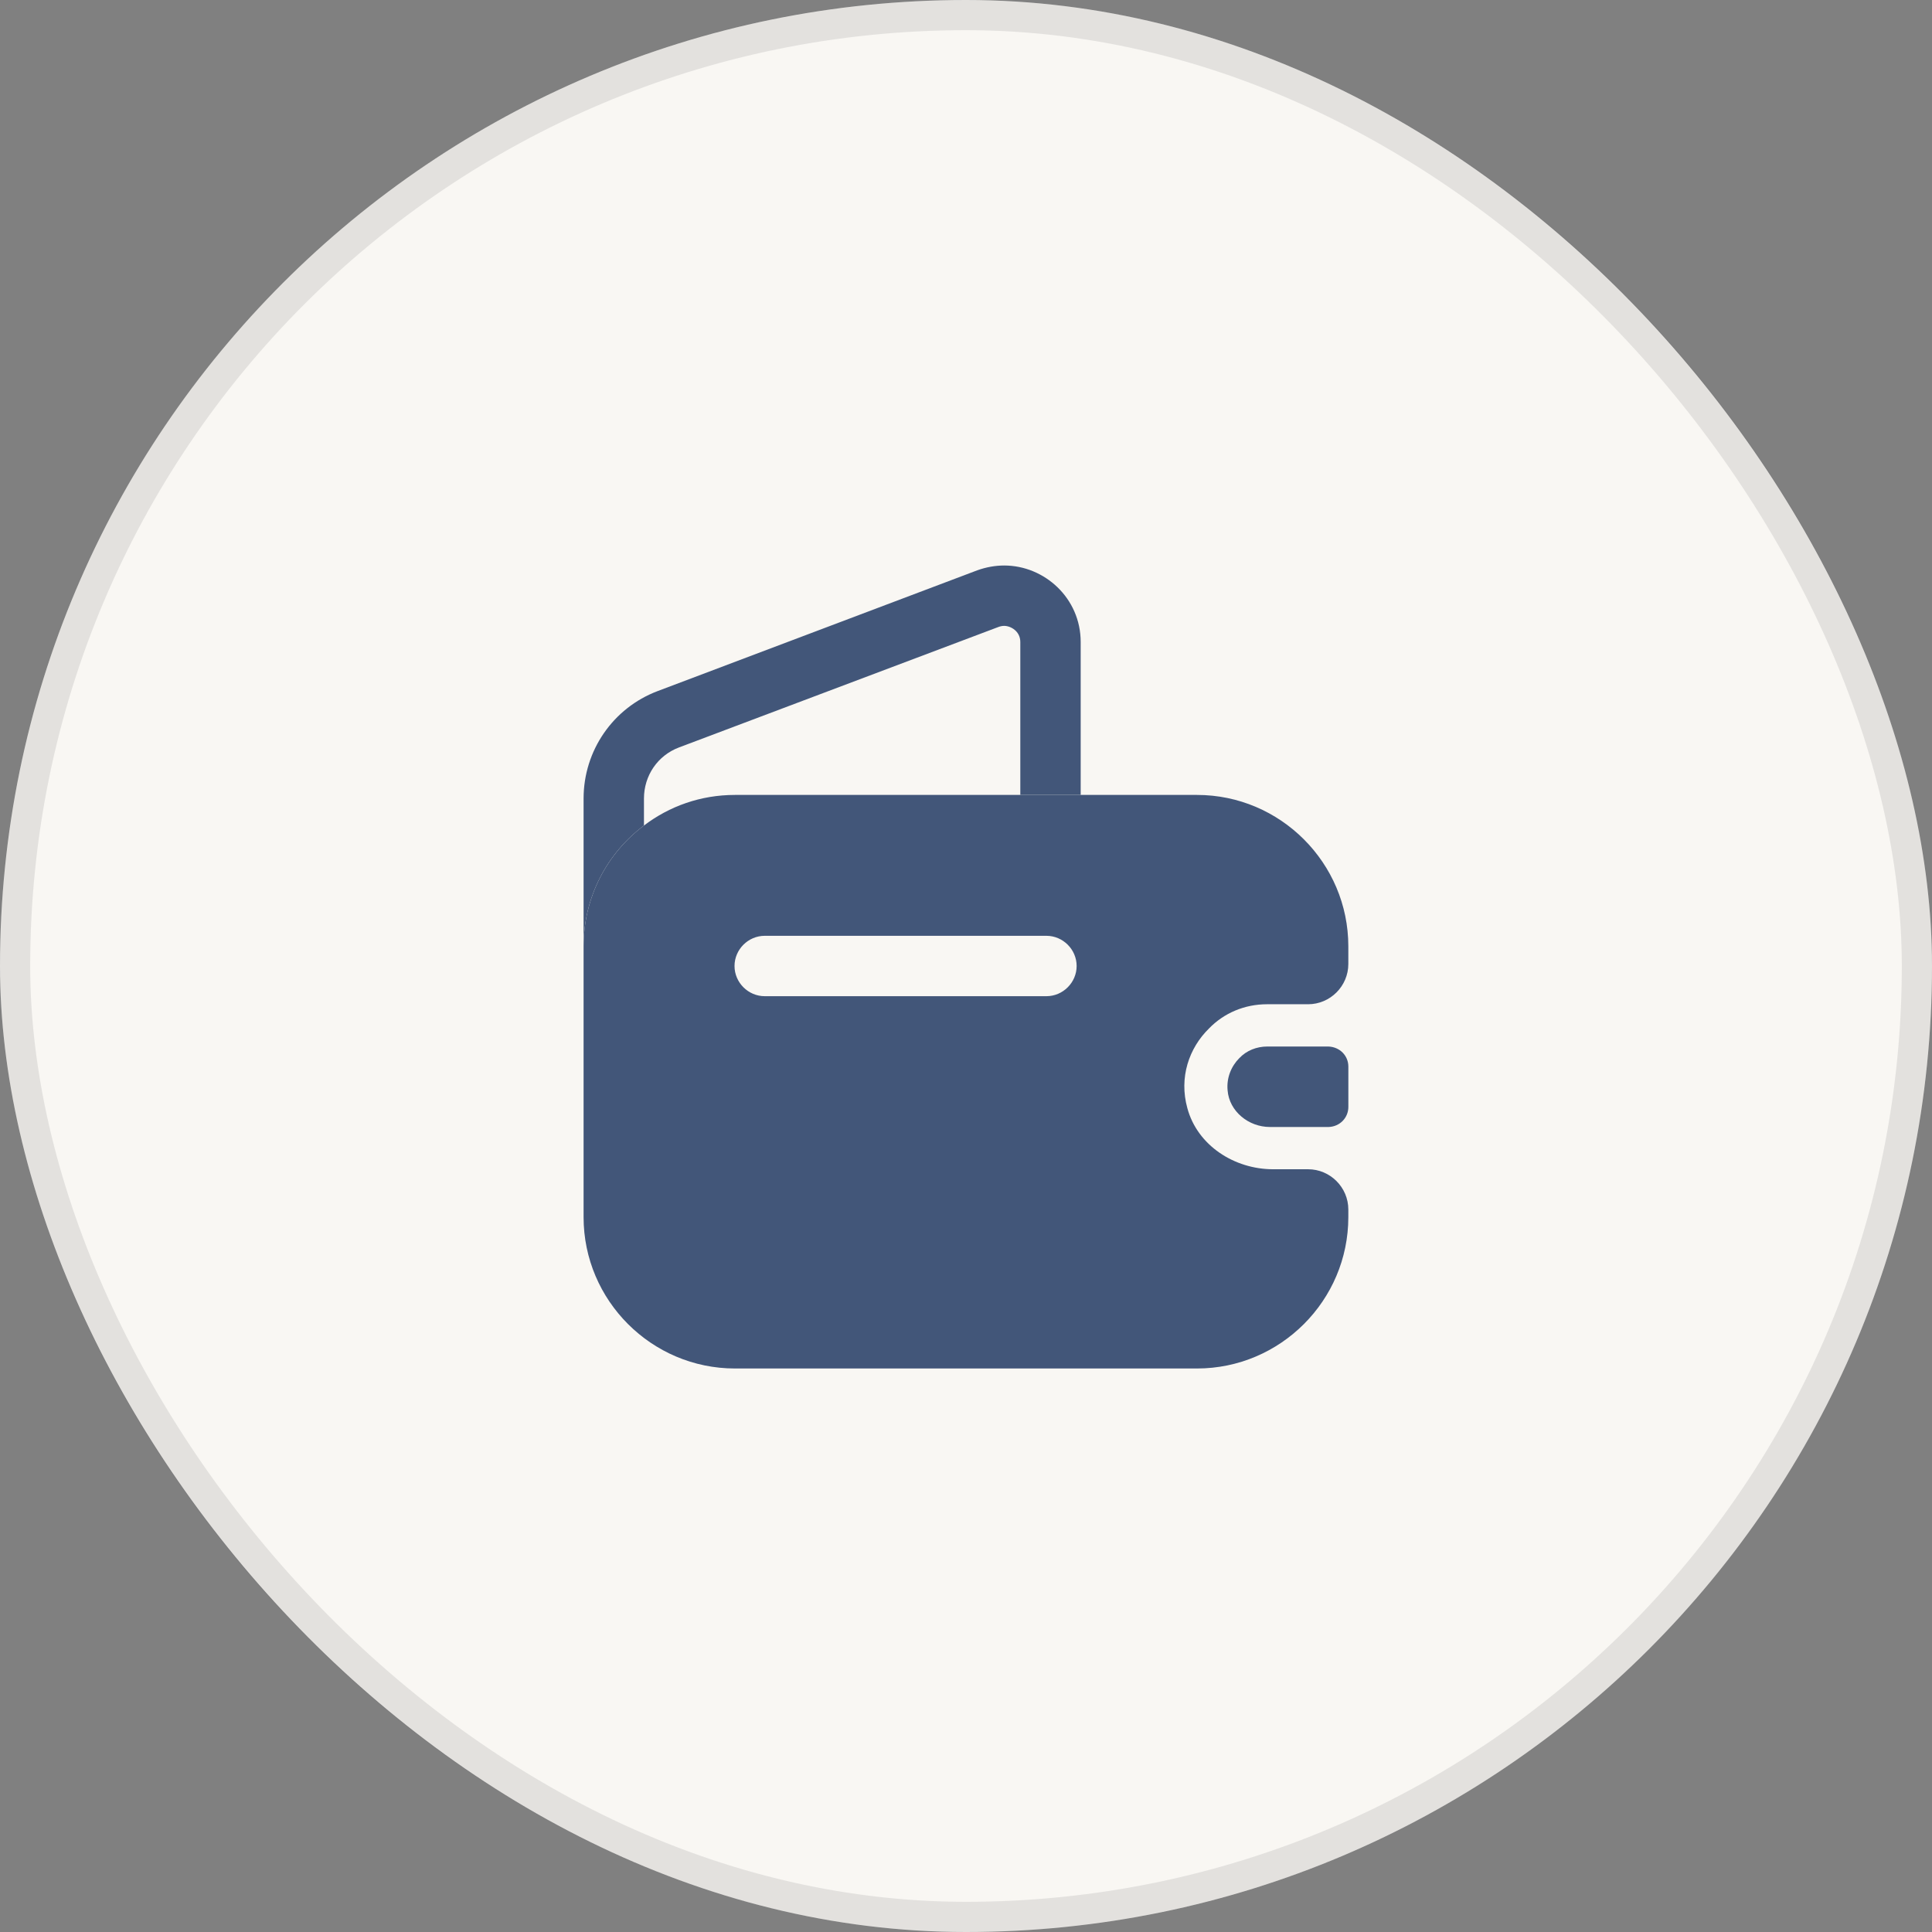
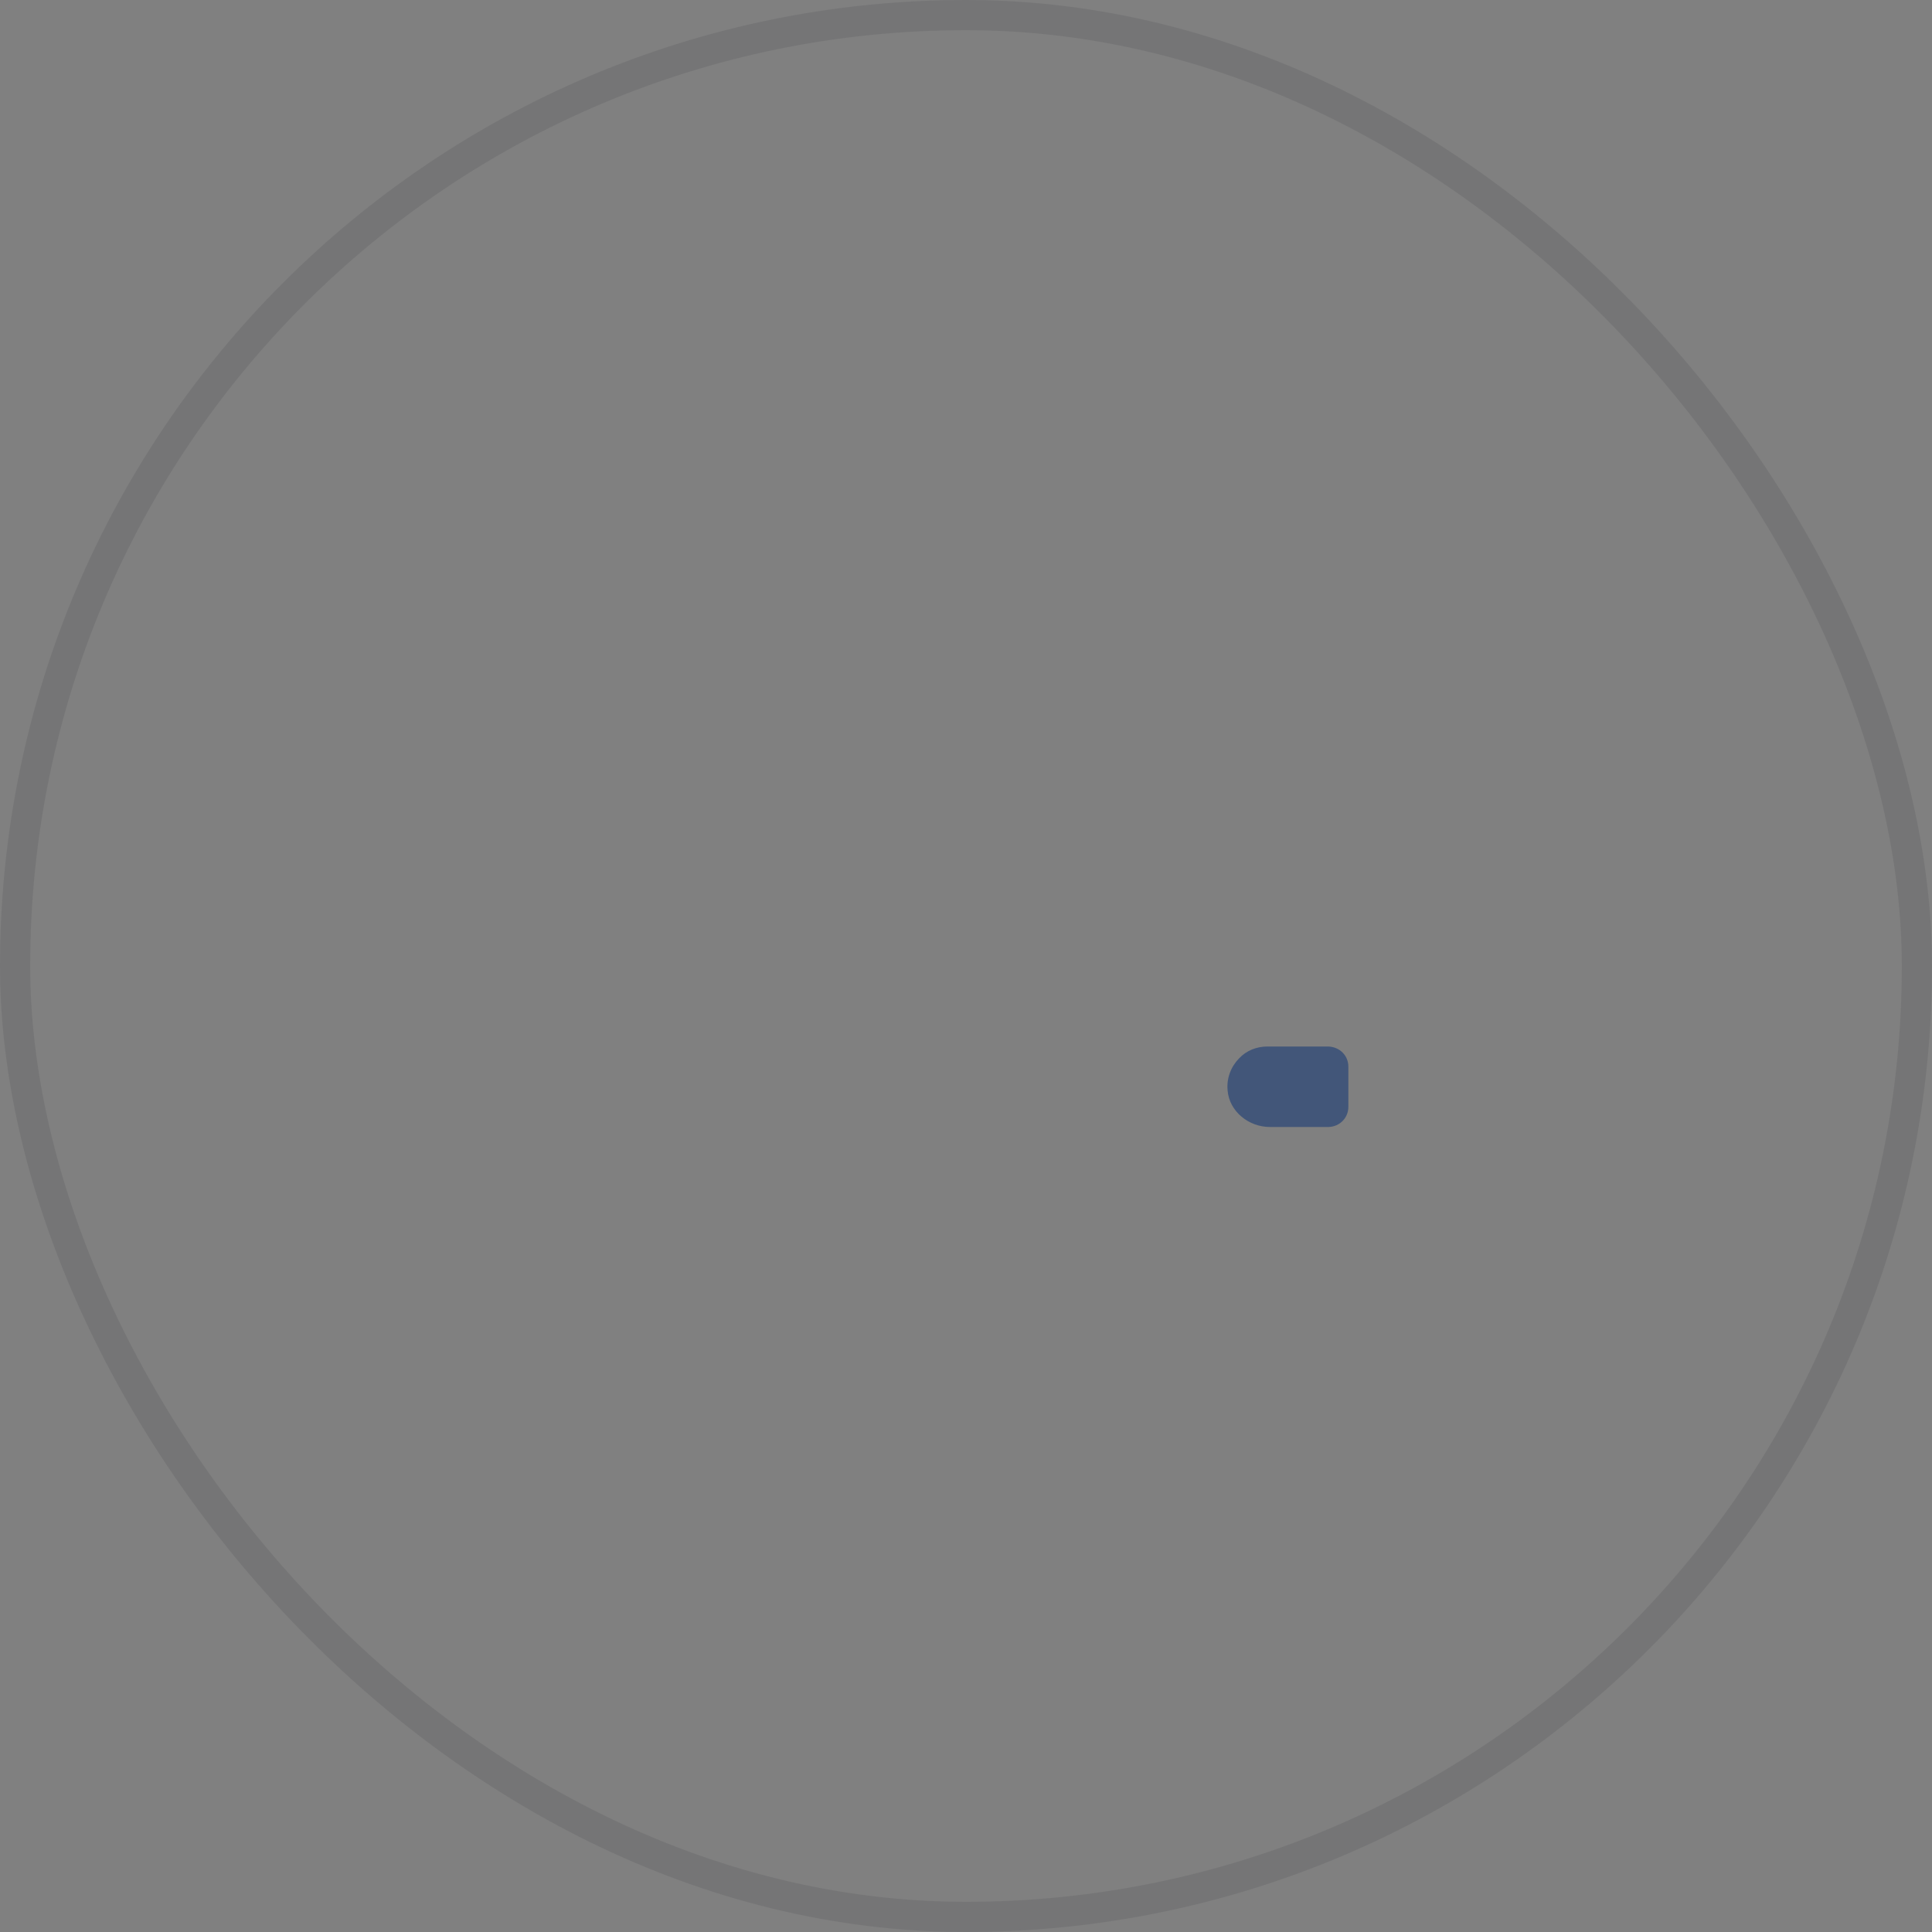
<svg xmlns="http://www.w3.org/2000/svg" width="64" height="64" viewBox="0 0 64 64" fill="none">
  <rect x="0" y="0" width="64" height="64" fill="#808080" stroke="none" />
-   <rect width="64" height="64" rx="32" fill="#F9F7F3" />
  <rect x="0.5" y="0.5" width="63" height="63" rx="31.5" stroke="#141C23" stroke-opacity="0.1" />
-   <path d="M35.799 21.267V26.333H33.799V21.267C33.799 20.907 33.479 20.733 33.265 20.733C33.199 20.733 33.132 20.747 33.065 20.773L22.492 24.76C21.785 25.027 21.332 25.693 21.332 26.453V27.347C20.119 28.253 19.332 29.707 19.332 31.347V26.453C19.332 24.867 20.305 23.453 21.785 22.893L32.372 18.893C32.665 18.787 32.972 18.733 33.265 18.733C34.599 18.733 35.799 19.813 35.799 21.267Z" fill="#425679" />
  <path d="M44.666 35.333V36.667C44.666 37.027 44.386 37.32 44.013 37.333H42.066C41.36 37.333 40.72 36.813 40.666 36.12C40.626 35.707 40.786 35.32 41.053 35.053C41.293 34.8 41.626 34.667 41.986 34.667H44C44.386 34.68 44.666 34.973 44.666 35.333Z" fill="#425679" />
-   <path d="M41.972 33.267H43.332C44.065 33.267 44.665 32.667 44.665 31.933V31.347C44.665 28.587 42.412 26.333 39.652 26.333H24.345C23.212 26.333 22.172 26.707 21.332 27.347C20.119 28.253 19.332 29.707 19.332 31.347V40.32C19.332 43.08 21.585 45.333 24.345 45.333H39.652C42.412 45.333 44.665 43.08 44.665 40.32V40.067C44.665 39.333 44.065 38.733 43.332 38.733H42.172C40.892 38.733 39.665 37.947 39.332 36.707C39.052 35.693 39.385 34.72 40.052 34.067C40.545 33.56 41.225 33.267 41.972 33.267ZM34.665 33H25.332C24.785 33 24.332 32.547 24.332 32C24.332 31.453 24.785 31 25.332 31H34.665C35.212 31 35.665 31.453 35.665 32C35.665 32.547 35.212 33 34.665 33Z" fill="#425679" />
</svg>